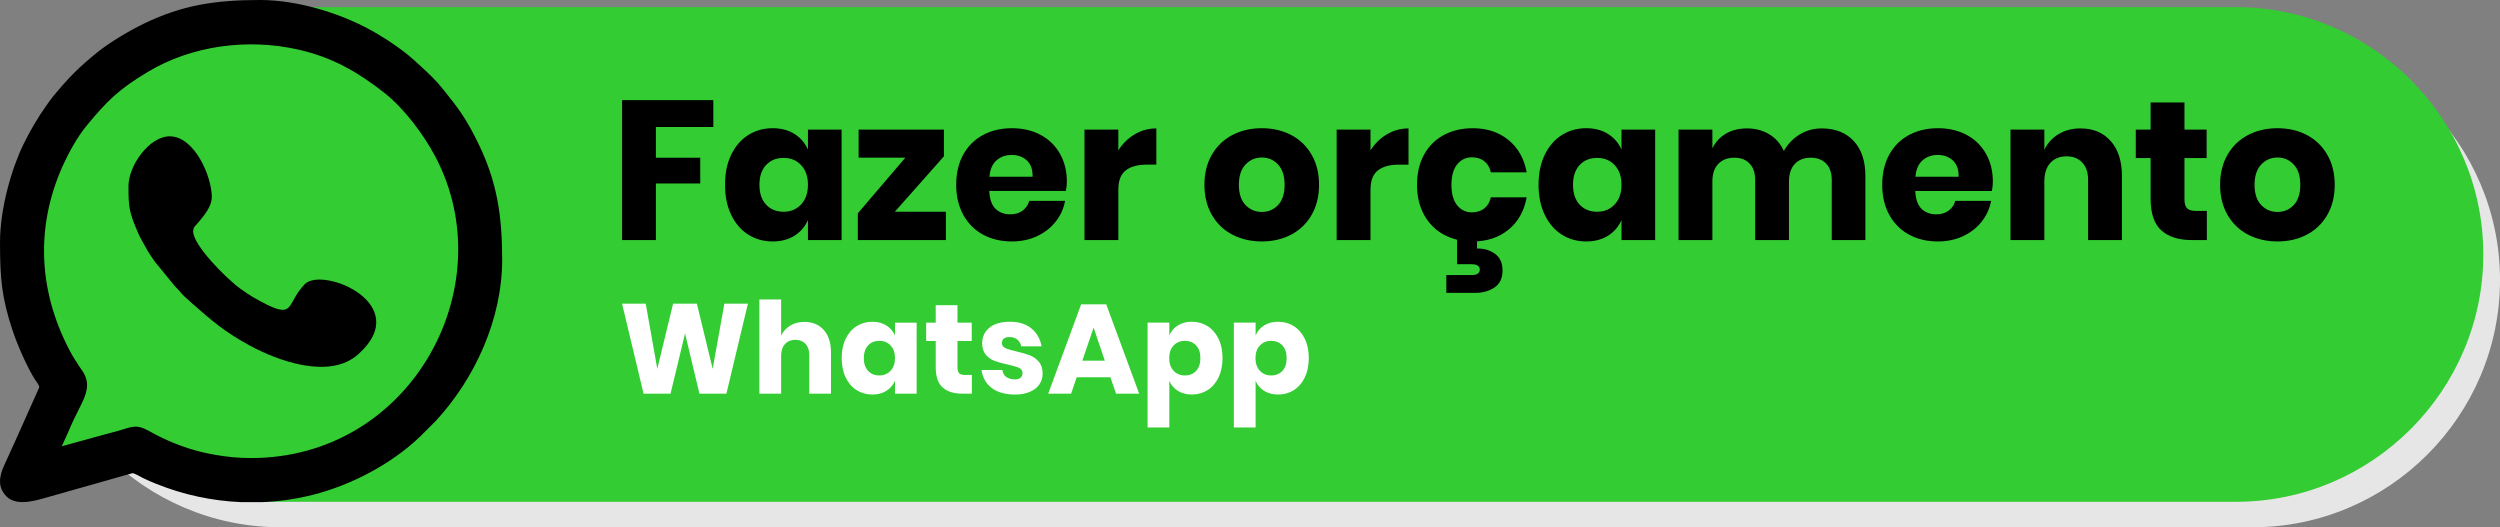
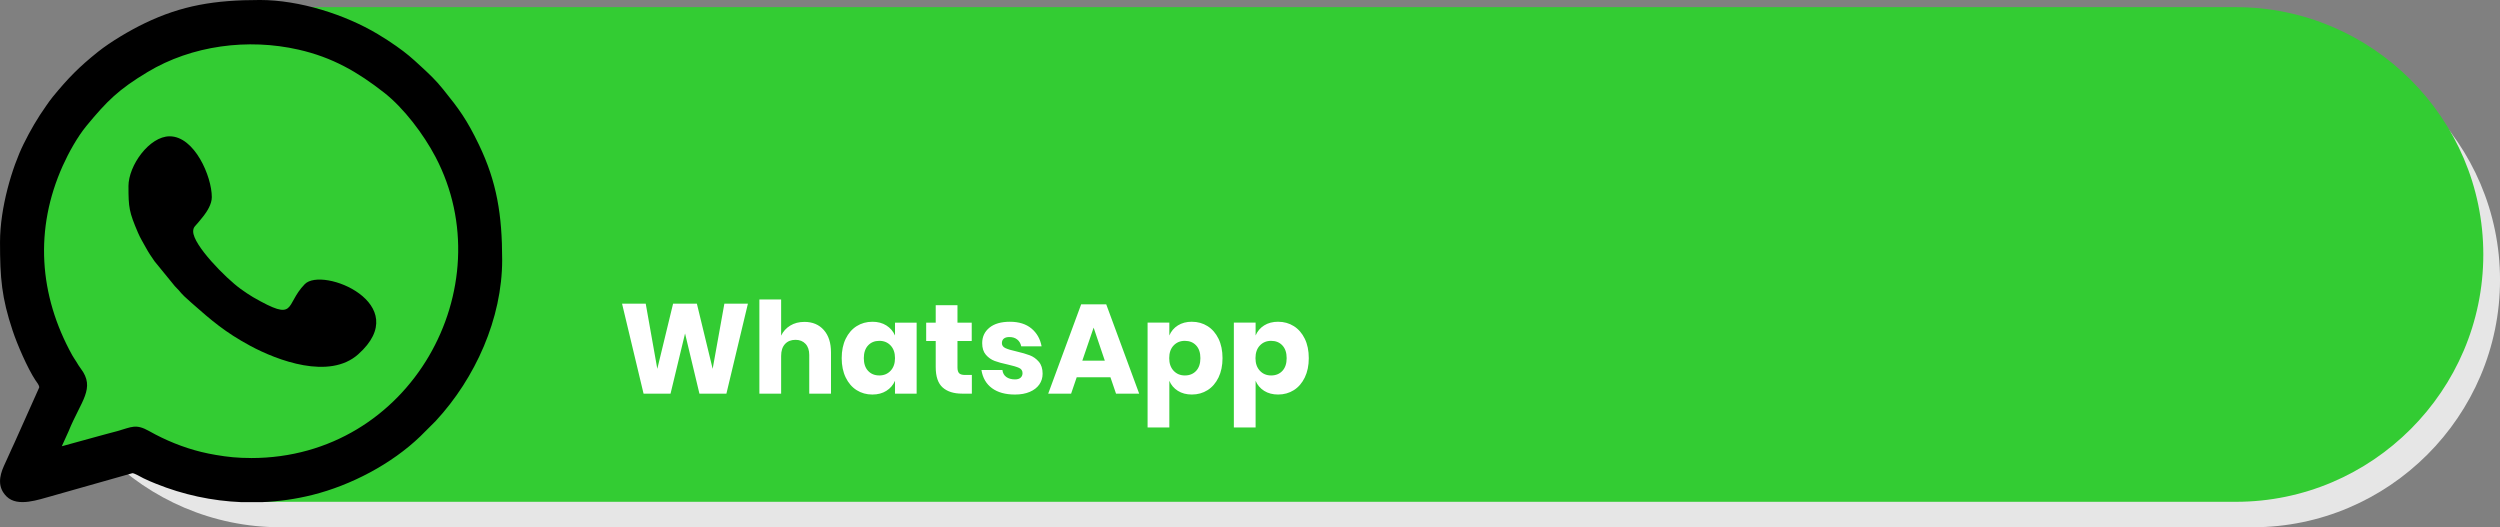
<svg xmlns="http://www.w3.org/2000/svg" xml:space="preserve" width="166.356mm" height="35.084mm" style="shape-rendering:geometricPrecision; text-rendering:geometricPrecision; image-rendering:optimizeQuality; fill-rule:evenodd; clip-rule:evenodd" viewBox="0 0 2080.17 438.7">
  <rect x="0" y="0" width="2080.17" height="438.7" fill="#808080" stroke="none" />
  <defs>
    <style type="text/css">       .fil5 {fill:black}    .fil4 {fill:#33CC33}    .fil1 {fill:#33CC33}    .fil0 {fill:#E6E6E6}    .fil2 {fill:black;fill-rule:nonzero}    .fil3 {fill:white;fill-rule:nonzero}     </style>
  </defs>
  <g id="Camada_x0020_1">
    <path class="fil0" d="M233.4 27.13l1640.99 0c113.18,0 205.79,92.6 205.79,205.79l0 0c0,113.18 -92.6,205.79 -205.79,205.79l-1640.99 0c-113.18,0 -205.79,-92.6 -205.79,-205.79l0 0c0,-113.18 92.6,-205.79 205.79,-205.79z" />
    <path class="fil1" d="M219.5 5.95l1640.99 0c113.18,0 205.79,92.6 205.79,205.79l0 0c0,113.18 -92.6,205.79 -205.79,205.79l-1640.99 0c-113.18,0 -205.79,-92.6 -205.79,-205.79l0 0c0,-113.18 92.6,-205.79 205.79,-205.79z" />
-     <path class="fil2" d="M593.53 83.29l0 22.4 -47.77 0 0 25.53 36.89 0 0 21.41 -36.89 0 0 47.11 -28.16 0 0 -116.45 75.93 0zm49.41 23.39c7.03,0 13.07,1.59 18.12,4.78 5.05,3.18 8.78,7.52 11.2,13.01l0 -16.63 28 0 0 91.91 -28 0 0 -16.64c-2.42,5.49 -6.15,9.83 -11.2,13.01 -5.05,3.18 -11.09,4.78 -18.12,4.78 -7.58,0 -14.36,-1.89 -20.34,-5.68 -5.98,-3.79 -10.71,-9.25 -14.16,-16.39 -3.46,-7.14 -5.19,-15.48 -5.19,-25.04 0,-9.66 1.73,-18.04 5.19,-25.12 3.46,-7.08 8.18,-12.52 14.16,-16.31 5.98,-3.79 12.76,-5.68 20.34,-5.68zm9.06 24.71c-6.04,0 -10.9,1.98 -14.58,5.93 -3.68,3.95 -5.52,9.44 -5.52,16.47 0,7.03 1.84,12.52 5.52,16.47 3.68,3.95 8.54,5.93 14.58,5.93 5.93,0 10.79,-2.03 14.58,-6.09 3.79,-4.06 5.68,-9.5 5.68,-16.31 0,-6.92 -1.89,-12.38 -5.68,-16.39 -3.79,-4.01 -8.65,-6.01 -14.58,-6.01zm92.56 44.8l42.49 0 0 23.55 -73.29 0 0 -22.24 39.53 -46.28 -38.87 0 0 -23.39 70.99 0 0 22.24 -40.85 46.12zm143.13 -24.87c0,2.31 -0.27,4.83 -0.82,7.58l-63.74 0c0.33,6.92 2.09,11.89 5.27,14.91 3.18,3.02 7.25,4.53 12.19,4.53 4.17,0 7.63,-1.04 10.38,-3.13 2.74,-2.09 4.56,-4.78 5.44,-8.07l29.81 0c-1.21,6.48 -3.84,12.27 -7.91,17.38 -4.06,5.11 -9.22,9.11 -15.48,12.02 -6.26,2.91 -13.23,4.37 -20.92,4.37 -9,0 -16.99,-1.89 -23.97,-5.68 -6.97,-3.79 -12.43,-9.25 -16.39,-16.39 -3.95,-7.14 -5.93,-15.48 -5.93,-25.04 0,-9.66 1.95,-18.04 5.85,-25.12 3.9,-7.08 9.36,-12.52 16.39,-16.31 7.03,-3.79 15.04,-5.68 24.05,-5.68 9.11,0 17.13,1.87 24.05,5.6 6.92,3.73 12.27,8.98 16.06,15.73 3.79,6.75 5.68,14.52 5.68,23.31zm-28.49 -4.28c0.11,-6.04 -1.51,-10.57 -4.86,-13.59 -3.35,-3.02 -7.49,-4.53 -12.43,-4.53 -5.16,0 -9.44,1.54 -12.85,4.61 -3.4,3.07 -5.33,7.58 -5.77,13.51l35.91 0zm71.32 -21.91c3.51,-5.6 8.04,-10.05 13.59,-13.34 5.55,-3.29 11.56,-4.94 18.04,-4.94l0 30.14 -8.07 0c-7.47,0 -13.26,1.59 -17.38,4.78 -4.12,3.18 -6.18,8.56 -6.18,16.14l0 41.84 -28.16 0 0 -91.91 28.16 0 0 17.29zm119.41 -18.45c9.11,0 17.27,1.89 24.46,5.68 7.19,3.79 12.85,9.25 16.96,16.39 4.12,7.14 6.18,15.48 6.18,25.03 0,9.55 -2.06,17.9 -6.18,25.04 -4.12,7.14 -9.77,12.6 -16.96,16.39 -7.19,3.79 -15.34,5.68 -24.46,5.68 -9.11,0 -17.29,-1.89 -24.54,-5.68 -7.25,-3.79 -12.93,-9.25 -17.05,-16.39 -4.12,-7.14 -6.18,-15.48 -6.18,-25.04 0,-9.55 2.06,-17.9 6.18,-25.03 4.12,-7.14 9.8,-12.6 17.05,-16.39 7.25,-3.79 15.43,-5.68 24.54,-5.68zm0 24.38c-5.38,0 -9.91,1.95 -13.59,5.85 -3.68,3.9 -5.52,9.53 -5.52,16.88 0,7.36 1.84,12.96 5.52,16.8 3.68,3.84 8.21,5.76 13.59,5.76 5.38,0 9.88,-1.92 13.51,-5.76 3.62,-3.84 5.44,-9.44 5.44,-16.8 0,-7.36 -1.81,-12.98 -5.44,-16.88 -3.62,-3.9 -8.13,-5.85 -13.51,-5.85zm90.42 -5.93c3.51,-5.6 8.04,-10.05 13.59,-13.34 5.55,-3.29 11.56,-4.94 18.04,-4.94l0 30.14 -8.07 0c-7.47,0 -13.26,1.59 -17.38,4.78 -4.12,3.18 -6.18,8.56 -6.18,16.14l0 41.84 -28.16 0 0 -91.91 28.16 0 0 17.29zm84.99 -18.45c11.86,0 21.8,3.27 29.81,9.8 8.02,6.53 13.07,15.51 15.15,26.93l-29.81 0c-0.88,-3.95 -2.69,-7.03 -5.44,-9.22 -2.74,-2.2 -6.2,-3.29 -10.38,-3.29 -4.94,0 -9,1.95 -12.19,5.85 -3.18,3.9 -4.78,9.58 -4.78,17.05 0,7.47 1.59,13.15 4.78,17.05 3.18,3.9 7.25,5.85 12.19,5.85 4.17,0 7.63,-1.1 10.38,-3.29 2.74,-2.2 4.56,-5.27 5.44,-9.22l29.81 0c-2.09,11.42 -7.14,20.4 -15.15,26.93 -8.02,6.53 -17.95,9.8 -29.81,9.8 -9,0 -16.99,-1.89 -23.97,-5.68 -6.97,-3.79 -12.43,-9.25 -16.39,-16.39 -3.95,-7.14 -5.93,-15.48 -5.93,-25.04 0,-9.66 1.95,-18.04 5.85,-25.12 3.9,-7.08 9.36,-12.52 16.39,-16.31 7.03,-3.79 15.04,-5.68 24.05,-5.68zm3.62 100.14c5.49,-0.22 10.4,1.18 14.74,4.2 4.34,3.02 6.51,7.71 6.51,14.08 0,6.37 -2.22,11.06 -6.67,14.08 -4.45,3.02 -9.86,4.53 -16.22,4.53l-23.88 0 0 -14.82 20.92 0c4.61,0 6.92,-1.54 6.92,-4.61 0,-1.43 -0.58,-2.53 -1.73,-3.29 -1.15,-0.77 -2.88,-1.15 -5.19,-1.15l-12.02 0 0 -21.25 16.63 0 0 8.24zm90.92 -100.14c7.03,0 13.07,1.59 18.12,4.78 5.05,3.18 8.78,7.52 11.2,13.01l0 -16.63 28 0 0 91.91 -28 0 0 -16.64c-2.42,5.49 -6.15,9.83 -11.2,13.01 -5.05,3.18 -11.09,4.78 -18.12,4.78 -7.58,0 -14.36,-1.89 -20.34,-5.68 -5.98,-3.79 -10.71,-9.25 -14.16,-16.39 -3.46,-7.14 -5.19,-15.48 -5.19,-25.04 0,-9.66 1.73,-18.04 5.19,-25.12 3.46,-7.08 8.18,-12.52 14.16,-16.31 5.98,-3.79 12.76,-5.68 20.34,-5.68zm9.06 24.71c-6.04,0 -10.9,1.98 -14.58,5.93 -3.68,3.95 -5.52,9.44 -5.52,16.47 0,7.03 1.84,12.52 5.52,16.47 3.68,3.95 8.54,5.93 14.58,5.93 5.93,0 10.79,-2.03 14.58,-6.09 3.79,-4.06 5.68,-9.5 5.68,-16.31 0,-6.92 -1.89,-12.38 -5.68,-16.39 -3.79,-4.01 -8.65,-6.01 -14.58,-6.01zm186.78 -24.54c11.31,0 20.2,3.49 26.68,10.46 6.48,6.97 9.72,16.66 9.72,29.07l0 53.36 -28 0 0 -50.07c0,-5.82 -1.56,-10.35 -4.69,-13.59 -3.13,-3.24 -7.38,-4.86 -12.76,-4.86 -5.6,0 -10.02,1.73 -13.26,5.19 -3.24,3.46 -4.86,8.32 -4.86,14.58l0 48.75 -28.16 0 0 -50.07c0,-5.82 -1.54,-10.35 -4.61,-13.59 -3.07,-3.24 -7.3,-4.86 -12.68,-4.86 -5.6,0 -10.05,1.7 -13.34,5.11 -3.29,3.4 -4.94,8.29 -4.94,14.66l0 48.75 -28.16 0 0 -91.91 28.16 0 0 15.65c2.42,-5.16 6.12,-9.22 11.12,-12.19 5,-2.96 10.84,-4.45 17.54,-4.45 7.03,0 13.23,1.62 18.61,4.86 5.38,3.24 9.44,7.88 12.19,13.92 3.18,-5.71 7.55,-10.27 13.09,-13.67 5.54,-3.4 11.67,-5.11 18.36,-5.11zm142.47 44.47c0,2.31 -0.27,4.83 -0.82,7.58l-63.74 0c0.33,6.92 2.09,11.89 5.27,14.91 3.18,3.02 7.25,4.53 12.19,4.53 4.17,0 7.63,-1.04 10.38,-3.13 2.74,-2.09 4.56,-4.78 5.44,-8.07l29.81 0c-1.21,6.48 -3.84,12.27 -7.91,17.38 -4.06,5.11 -9.22,9.11 -15.48,12.02 -6.26,2.91 -13.23,4.37 -20.92,4.37 -9,0 -16.99,-1.89 -23.97,-5.68 -6.97,-3.79 -12.43,-9.25 -16.39,-16.39 -3.95,-7.14 -5.93,-15.48 -5.93,-25.04 0,-9.66 1.95,-18.04 5.85,-25.12 3.9,-7.08 9.36,-12.52 16.39,-16.31 7.03,-3.79 15.04,-5.68 24.05,-5.68 9.11,0 17.13,1.87 24.05,5.6 6.92,3.73 12.27,8.98 16.06,15.73 3.79,6.75 5.68,14.52 5.68,23.31zm-28.49 -4.28c0.11,-6.04 -1.51,-10.57 -4.86,-13.59 -3.35,-3.02 -7.49,-4.53 -12.43,-4.53 -5.16,0 -9.44,1.54 -12.85,4.61 -3.4,3.07 -5.33,7.58 -5.77,13.51l35.91 0zm101.46 -40.19c10.54,0 18.91,3.51 25.12,10.54 6.2,7.03 9.31,16.69 9.31,28.99l0 53.36 -28.16 0 0 -50.07c0,-6.15 -1.62,-10.95 -4.86,-14.41 -3.24,-3.46 -7.55,-5.19 -12.93,-5.19 -5.71,0 -10.24,1.81 -13.59,5.44 -3.35,3.62 -5.02,8.78 -5.02,15.48l0 48.75 -28.16 0 0 -91.91 28.16 0 0 16.8c2.64,-5.49 6.56,-9.83 11.78,-13.01 5.22,-3.18 11.34,-4.78 18.37,-4.78zm105.08 68.68l0 24.21 -12.68 0c-10.76,0 -19.13,-2.66 -25.12,-7.99 -5.98,-5.33 -8.98,-14.14 -8.98,-26.44l0 -33.77 -12.35 0 0 -23.72 12.35 0 0 -22.57 28.16 0 0 22.57 18.45 0 0 23.72 -18.45 0 0 34.26c0,3.62 0.74,6.15 2.22,7.58 1.48,1.43 3.98,2.14 7.49,2.14l8.89 0zm58.8 -68.85c9.11,0 17.27,1.89 24.46,5.68 7.19,3.79 12.85,9.25 16.96,16.39 4.12,7.14 6.18,15.48 6.18,25.03 0,9.55 -2.06,17.9 -6.18,25.04 -4.12,7.14 -9.77,12.6 -16.96,16.39 -7.19,3.79 -15.34,5.68 -24.46,5.68 -9.11,0 -17.29,-1.89 -24.54,-5.68 -7.25,-3.79 -12.93,-9.25 -17.05,-16.39 -4.12,-7.14 -6.18,-15.48 -6.18,-25.04 0,-9.55 2.06,-17.9 6.18,-25.03 4.12,-7.14 9.8,-12.6 17.05,-16.39 7.25,-3.79 15.43,-5.68 24.54,-5.68zm0 24.38c-5.38,0 -9.91,1.95 -13.59,5.85 -3.68,3.9 -5.52,9.53 -5.52,16.88 0,7.36 1.84,12.96 5.52,16.8 3.68,3.84 8.21,5.76 13.59,5.76 5.38,0 9.88,-1.92 13.51,-5.76 3.62,-3.84 5.44,-9.44 5.44,-16.8 0,-7.36 -1.81,-12.98 -5.44,-16.88 -3.62,-3.9 -8.13,-5.85 -13.51,-5.85z" />
    <path class="fil3" d="M622.31 252.69l-17.89 74.85 -22.45 0 -11.96 -50.08 -12.07 50.08 -22.45 0 -17.89 -74.85 19.69 0 9.63 54.21 13.13 -54.21 19.8 0 13.13 54.21 9.74 -54.21 19.59 0zm47.01 15.14c6.78,0 12.16,2.26 16.15,6.77 3.99,4.52 5.98,10.73 5.98,18.63l0 34.3 -18.1 0 0 -32.18c0,-3.95 -1.04,-7.04 -3.12,-9.26 -2.08,-2.22 -4.85,-3.33 -8.31,-3.33 -3.67,0 -6.58,1.16 -8.73,3.49 -2.15,2.33 -3.23,5.65 -3.23,9.95l0 31.34 -18.1 0 0 -78.34 18.1 0 0 30.07c1.69,-3.53 4.22,-6.32 7.57,-8.36 3.35,-2.05 7.29,-3.07 11.8,-3.07zm56.54 -0.11c4.52,0 8.4,1.02 11.65,3.07 3.25,2.05 5.65,4.84 7.2,8.36l0 -10.69 18 0 0 59.08 -18 0 0 -10.69c-1.55,3.53 -3.95,6.32 -7.2,8.36 -3.25,2.05 -7.13,3.07 -11.65,3.07 -4.87,0 -9.23,-1.22 -13.08,-3.65 -3.85,-2.44 -6.88,-5.95 -9.1,-10.53 -2.22,-4.59 -3.33,-9.95 -3.33,-16.09 0,-6.21 1.11,-11.59 3.33,-16.15 2.22,-4.55 5.26,-8.05 9.1,-10.48 3.85,-2.43 8.21,-3.65 13.08,-3.65zm5.82 15.88c-3.88,0 -7,1.27 -9.37,3.81 -2.36,2.54 -3.55,6.07 -3.55,10.59 0,4.52 1.18,8.05 3.55,10.59 2.36,2.54 5.49,3.81 9.37,3.81 3.81,0 6.93,-1.31 9.37,-3.92 2.44,-2.61 3.65,-6.11 3.65,-10.48 0,-4.45 -1.22,-7.96 -3.65,-10.53 -2.43,-2.58 -5.56,-3.87 -9.37,-3.87zm76.97 28.37l0 15.56 -8.15 0c-6.92,0 -12.3,-1.71 -16.15,-5.13 -3.85,-3.42 -5.77,-9.09 -5.77,-16.99l0 -21.7 -7.94 0 0 -15.25 7.94 0 0 -14.51 18.1 0 0 14.51 11.86 0 0 15.25 -11.86 0 0 22.02c0,2.33 0.48,3.95 1.43,4.87 0.95,0.92 2.56,1.38 4.82,1.38l5.72 0zm31.66 -44.25c7.48,0 13.46,1.87 17.94,5.61 4.48,3.74 7.29,8.68 8.42,14.82l-16.94 0c-0.49,-2.4 -1.61,-4.29 -3.33,-5.66 -1.73,-1.38 -3.9,-2.06 -6.51,-2.06 -2.05,0 -3.6,0.44 -4.66,1.32 -1.06,0.88 -1.59,2.13 -1.59,3.76 0,1.84 0.97,3.21 2.91,4.13 1.94,0.92 4.99,1.84 9.16,2.75 4.52,1.06 8.22,2.13 11.12,3.23 2.89,1.09 5.4,2.88 7.52,5.35 2.12,2.47 3.18,5.79 3.18,9.95 0,3.39 -0.92,6.39 -2.75,9 -1.84,2.61 -4.48,4.66 -7.94,6.14 -3.46,1.48 -7.55,2.22 -12.28,2.22 -7.98,0 -14.36,-1.76 -19.16,-5.29 -4.8,-3.53 -7.73,-8.58 -8.79,-15.14l17.47 0c0.28,2.54 1.36,4.48 3.23,5.82 1.87,1.34 4.29,2.01 7.25,2.01 2.05,0 3.6,-0.48 4.66,-1.43 1.06,-0.95 1.59,-2.21 1.59,-3.76 0,-2.05 -0.97,-3.51 -2.91,-4.39 -1.94,-0.88 -5.1,-1.82 -9.47,-2.81 -4.38,-0.92 -7.98,-1.91 -10.8,-2.96 -2.82,-1.06 -5.26,-2.77 -7.31,-5.14 -2.05,-2.36 -3.07,-5.59 -3.07,-9.69 0,-5.29 2.01,-9.58 6.03,-12.86 4.02,-3.28 9.71,-4.92 17.05,-4.92zm83.64 46.16l-28.05 0 -4.66 13.66 -19.06 0 27.42 -74.32 20.86 0 27.42 74.32 -19.27 0 -4.66 -13.66zm-4.66 -13.76l-9.32 -27.53 -9.42 27.53 18.74 0zm72.42 -32.4c4.87,0 9.23,1.22 13.08,3.65 3.85,2.43 6.88,5.93 9.1,10.48 2.22,4.55 3.33,9.93 3.33,16.15 0,6.14 -1.11,11.5 -3.33,16.09 -2.22,4.59 -5.26,8.1 -9.1,10.53 -3.85,2.43 -8.21,3.65 -13.08,3.65 -4.52,0 -8.4,-1.02 -11.65,-3.07 -3.25,-2.05 -5.61,-4.83 -7.09,-8.36l0 38.85 -18.1 0 0 -87.24 18.1 0 0 10.69c1.48,-3.53 3.85,-6.32 7.09,-8.36 3.25,-2.05 7.13,-3.07 11.65,-3.07zm-5.82 15.88c-3.81,0 -6.93,1.29 -9.37,3.87 -2.44,2.58 -3.65,6.09 -3.65,10.53 0,4.38 1.22,7.87 3.65,10.48 2.43,2.61 5.56,3.92 9.37,3.92 3.88,0 7,-1.27 9.37,-3.81 2.36,-2.54 3.55,-6.07 3.55,-10.59 0,-4.52 -1.18,-8.05 -3.55,-10.59 -2.36,-2.54 -5.49,-3.81 -9.37,-3.81zm77.6 -15.88c4.87,0 9.23,1.22 13.08,3.65 3.85,2.43 6.88,5.93 9.1,10.48 2.22,4.55 3.33,9.93 3.33,16.15 0,6.14 -1.11,11.5 -3.33,16.09 -2.22,4.59 -5.26,8.1 -9.1,10.53 -3.85,2.43 -8.21,3.65 -13.08,3.65 -4.52,0 -8.4,-1.02 -11.65,-3.07 -3.25,-2.05 -5.61,-4.83 -7.09,-8.36l0 38.85 -18.1 0 0 -87.24 18.1 0 0 10.69c1.48,-3.53 3.85,-6.32 7.09,-8.36 3.25,-2.05 7.13,-3.07 11.65,-3.07zm-5.82 15.88c-3.81,0 -6.93,1.29 -9.37,3.87 -2.44,2.58 -3.65,6.09 -3.65,10.53 0,4.38 1.22,7.87 3.65,10.48 2.43,2.61 5.56,3.92 9.37,3.92 3.88,0 7,-1.27 9.37,-3.81 2.36,-2.54 3.55,-6.07 3.55,-10.59 0,-4.52 -1.18,-8.05 -3.55,-10.59 -2.36,-2.54 -5.49,-3.81 -9.37,-3.81z" />
    <path class="fil4" d="M65.45 343.42c12.49,0 22.61,7.8 22.61,17.42 0,9.62 -10.12,17.42 -22.61,17.42 -12.49,0 -22.61,-7.8 -22.61,-17.42 0,-9.62 10.12,-17.42 22.61,-17.42z" />
    <g id="_2018334765312">
      <path class="fil5" d="M208.91 381.1c-11.22,0 -19.3,-0.86 -29.27,-2.55 -3.92,-0.67 -8.14,-1.5 -12.19,-2.5 -15.09,-3.71 -29.86,-9.75 -43.14,-17.25 -11.39,-6.43 -14.62,-3.49 -26.72,-0.08 -5.59,1.58 -9.92,2.52 -15.45,4.14l-30.72 8.45 5.6 -12.36c10.32,-25.48 22.71,-35.78 10.14,-52.34 -1.58,-2.08 -2.25,-3.31 -3.53,-5.44 -1.15,-1.92 -2.25,-3.26 -3.48,-5.49 -27.84,-50.17 -31.55,-105.17 -7.92,-157.77 4.85,-10.8 12.22,-24.12 19.78,-33.26 16.99,-20.55 26.5,-30.12 50.77,-44.71 36.91,-22.2 83.58,-28.22 125.65,-18.63 28.23,6.44 49.09,18.5 71.15,35.76 16.45,12.88 32.84,34.58 42.79,53.51 56.81,108.11 -20.41,250.55 -153.43,250.55zm9.07 36.72l-17.15 0c-24.4,-0.99 -48.55,-6.2 -71.2,-15.38 -3.48,-1.41 -6.84,-2.78 -10.22,-4.47 -2.37,-1.18 -7.4,-4.2 -9.23,-4.26l-67.74 19.2c-9.95,2.63 -27.67,9.38 -36.94,0.23 -7.71,-7.62 -6.15,-16.77 -2.22,-25.51 1.39,-3.07 2.74,-6.11 4.34,-9.53 1.55,-3.33 2.72,-6.18 4.35,-9.53l20.68 -46.23c0,-1.95 -2.09,-4.33 -3.11,-5.87 -6.77,-10.28 -15.2,-29.85 -19.03,-41.36 -9.14,-27.44 -10.5,-43.67 -10.5,-73.55 0,-28.75 10.05,-62.29 19.57,-81.62 5.72,-11.62 11.63,-21.69 18.78,-31.82 1.87,-2.66 3.37,-4.9 5.53,-7.53 12.84,-15.62 21.73,-24.75 37.62,-37.46 10.52,-8.41 26.61,-17.89 39,-23.84 30.87,-14.82 58.17,-19.3 95.76,-19.3 32.9,0 70.87,12.1 98.09,28.4 5.54,3.32 10.32,6.4 15.35,9.95 8.78,6.19 12.88,9.8 20.59,16.95 7.19,6.66 12.01,11.08 18.46,19.08 13.12,16.25 19.68,25.1 29.78,46.12 14.82,30.87 19.3,58.17 19.3,95.76 0,48.72 -22.28,98.39 -55.3,134.03l-12.66 12.64c-24.07,23.24 -57.94,40.88 -89.86,48.87 -13.84,3.46 -27.93,5.46 -42.03,6.03z" />
      <path class="fil5" d="M106.9 155.05c0,17.63 0.51,21.29 7.92,38.59 2.02,4.71 4.14,7.97 6.48,12.29 2.35,4.33 4.53,7.48 7.29,11.48l16.87 20.67c6.8,6.74 2.55,3.93 13.85,13.89 16.62,14.65 27.98,24.5 49.03,35.84 22.42,12.07 65.65,28.46 89.7,7 46.96,-41.9 -29.77,-73.44 -44.48,-58.35 -16.99,17.43 -6.01,32.04 -43.02,10.78 -3.16,-1.82 -7.06,-4.51 -10.3,-6.84 -12.59,-9.09 -39.51,-36.56 -39.51,-47.81 0,-3.67 1.87,-4.57 3.72,-6.89 2.05,-2.57 3.26,-3.77 5.15,-6.28 2.66,-3.54 6.64,-9.49 6.64,-15.4 0,-17.2 -14.35,-50.6 -35.09,-50.6 -16.75,0 -34.27,24.09 -34.27,41.62z" />
    </g>
  </g>
</svg>